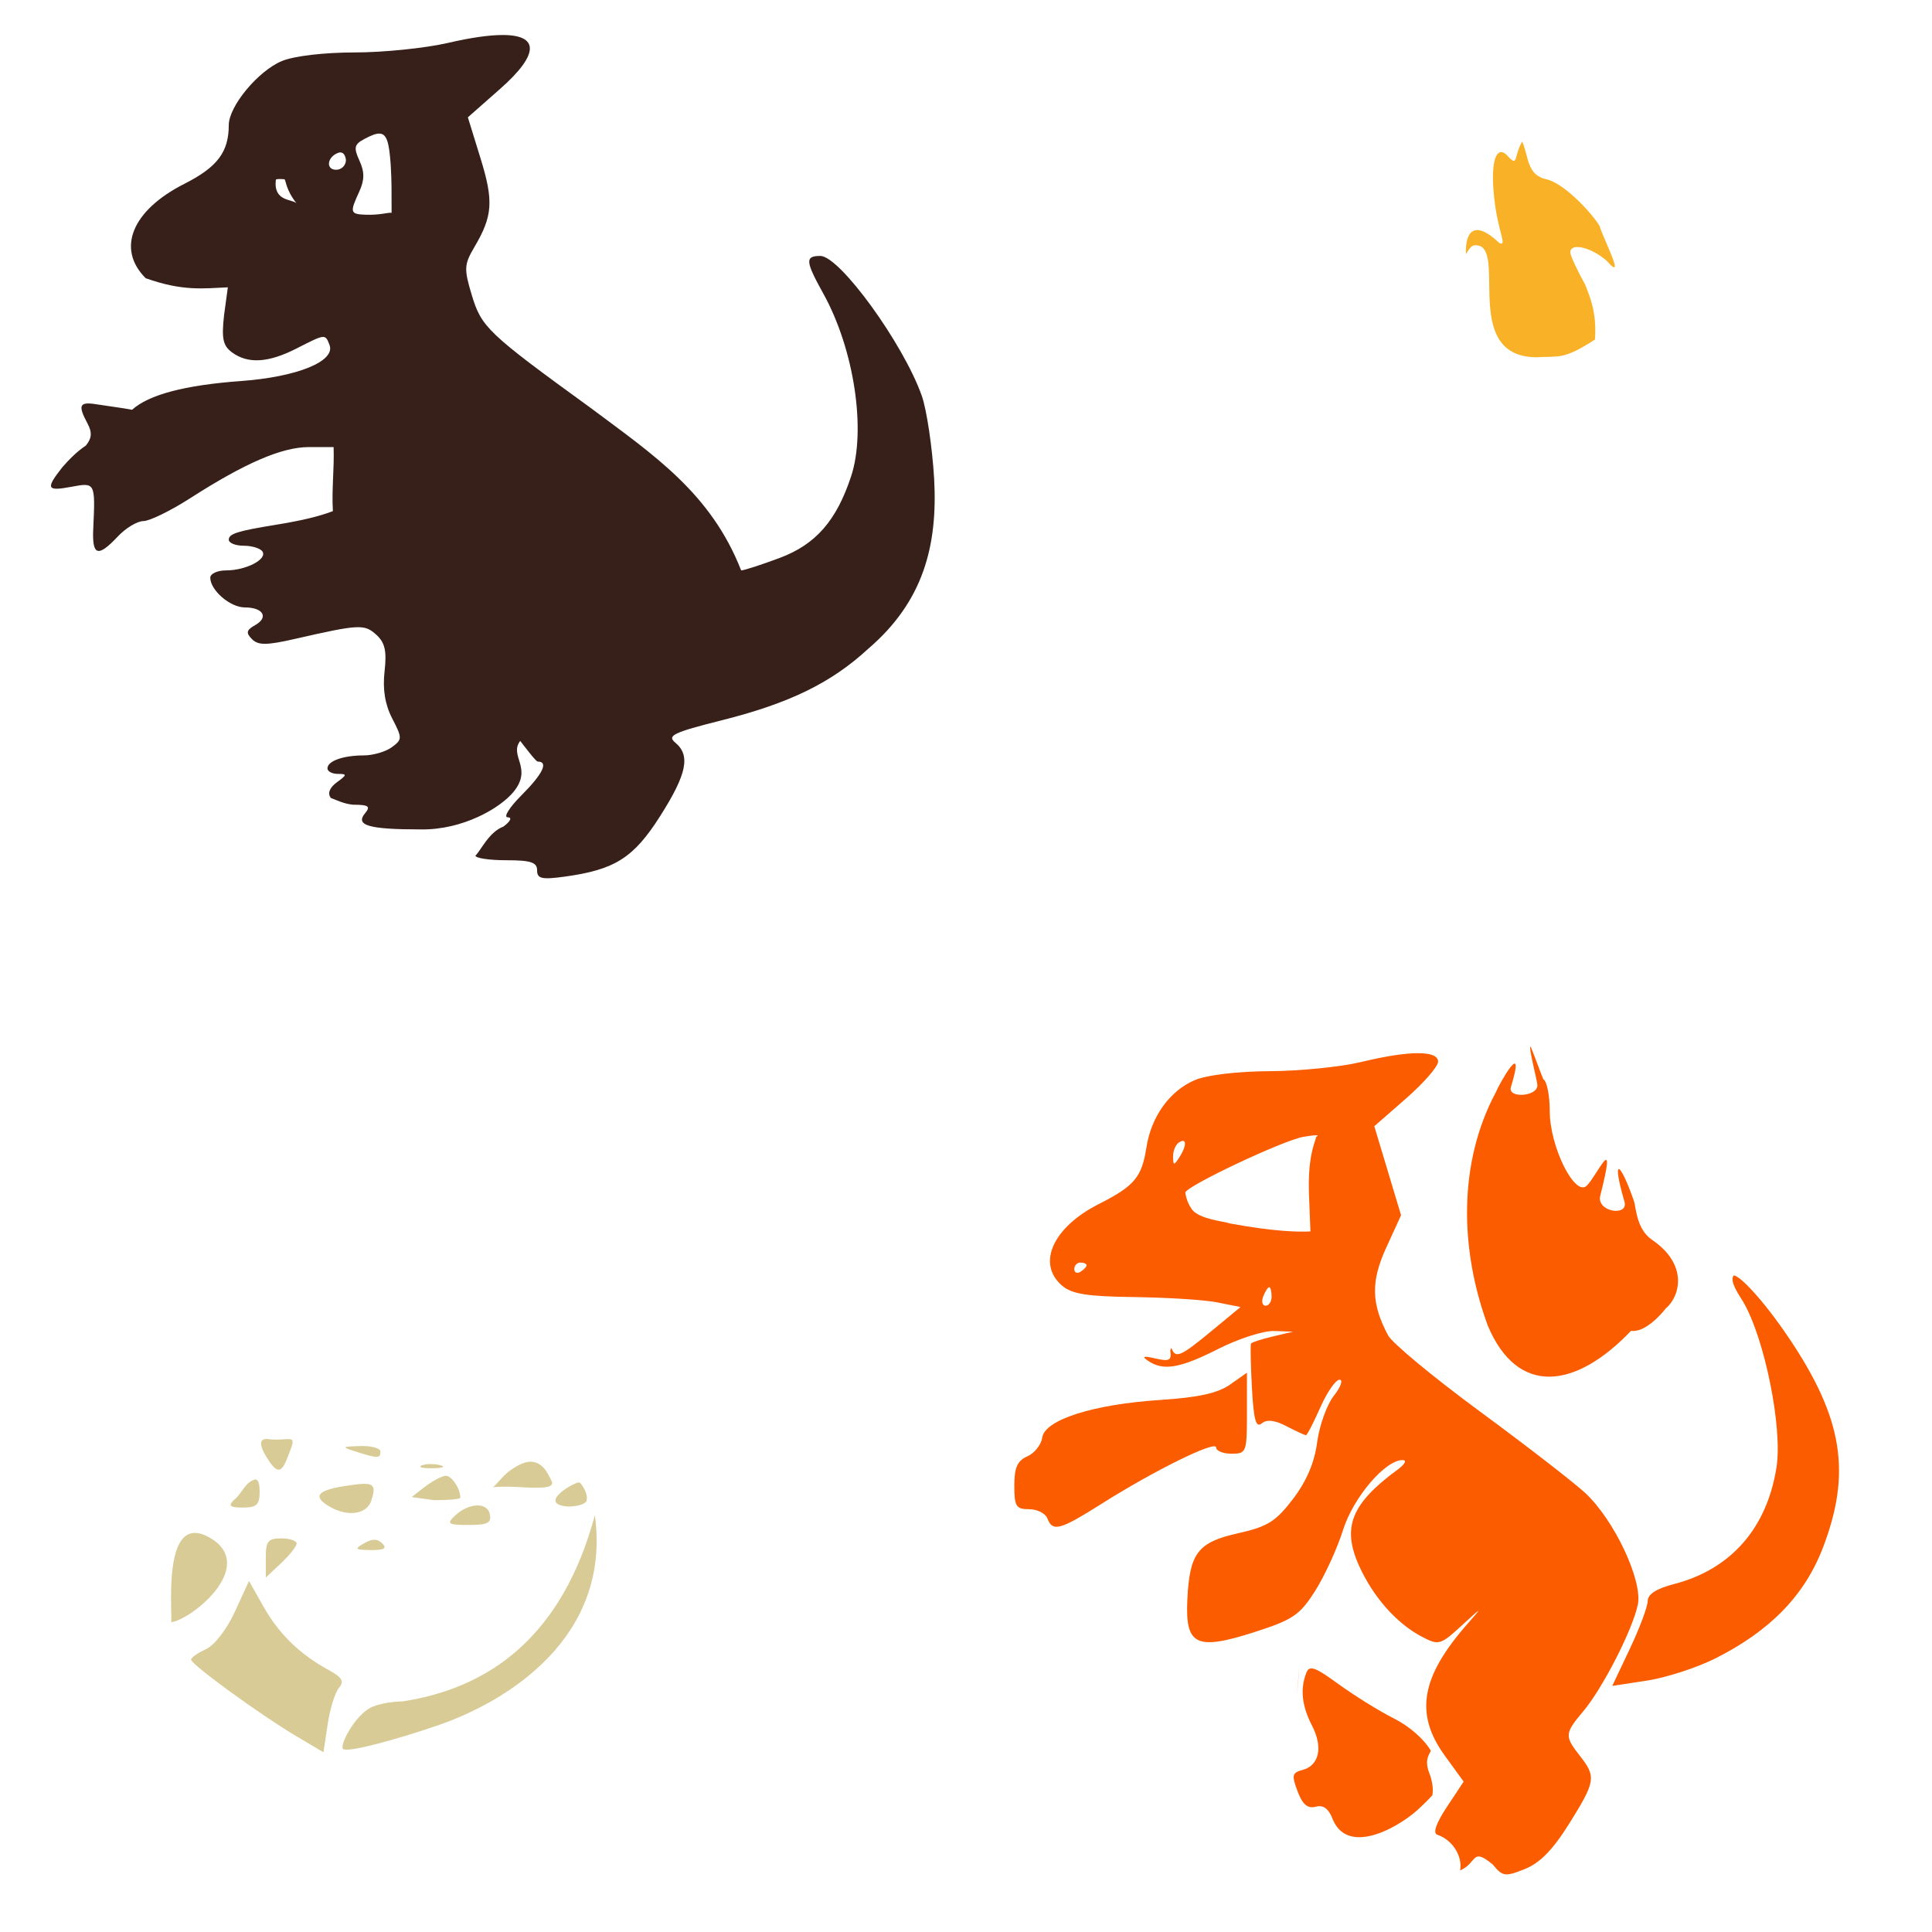
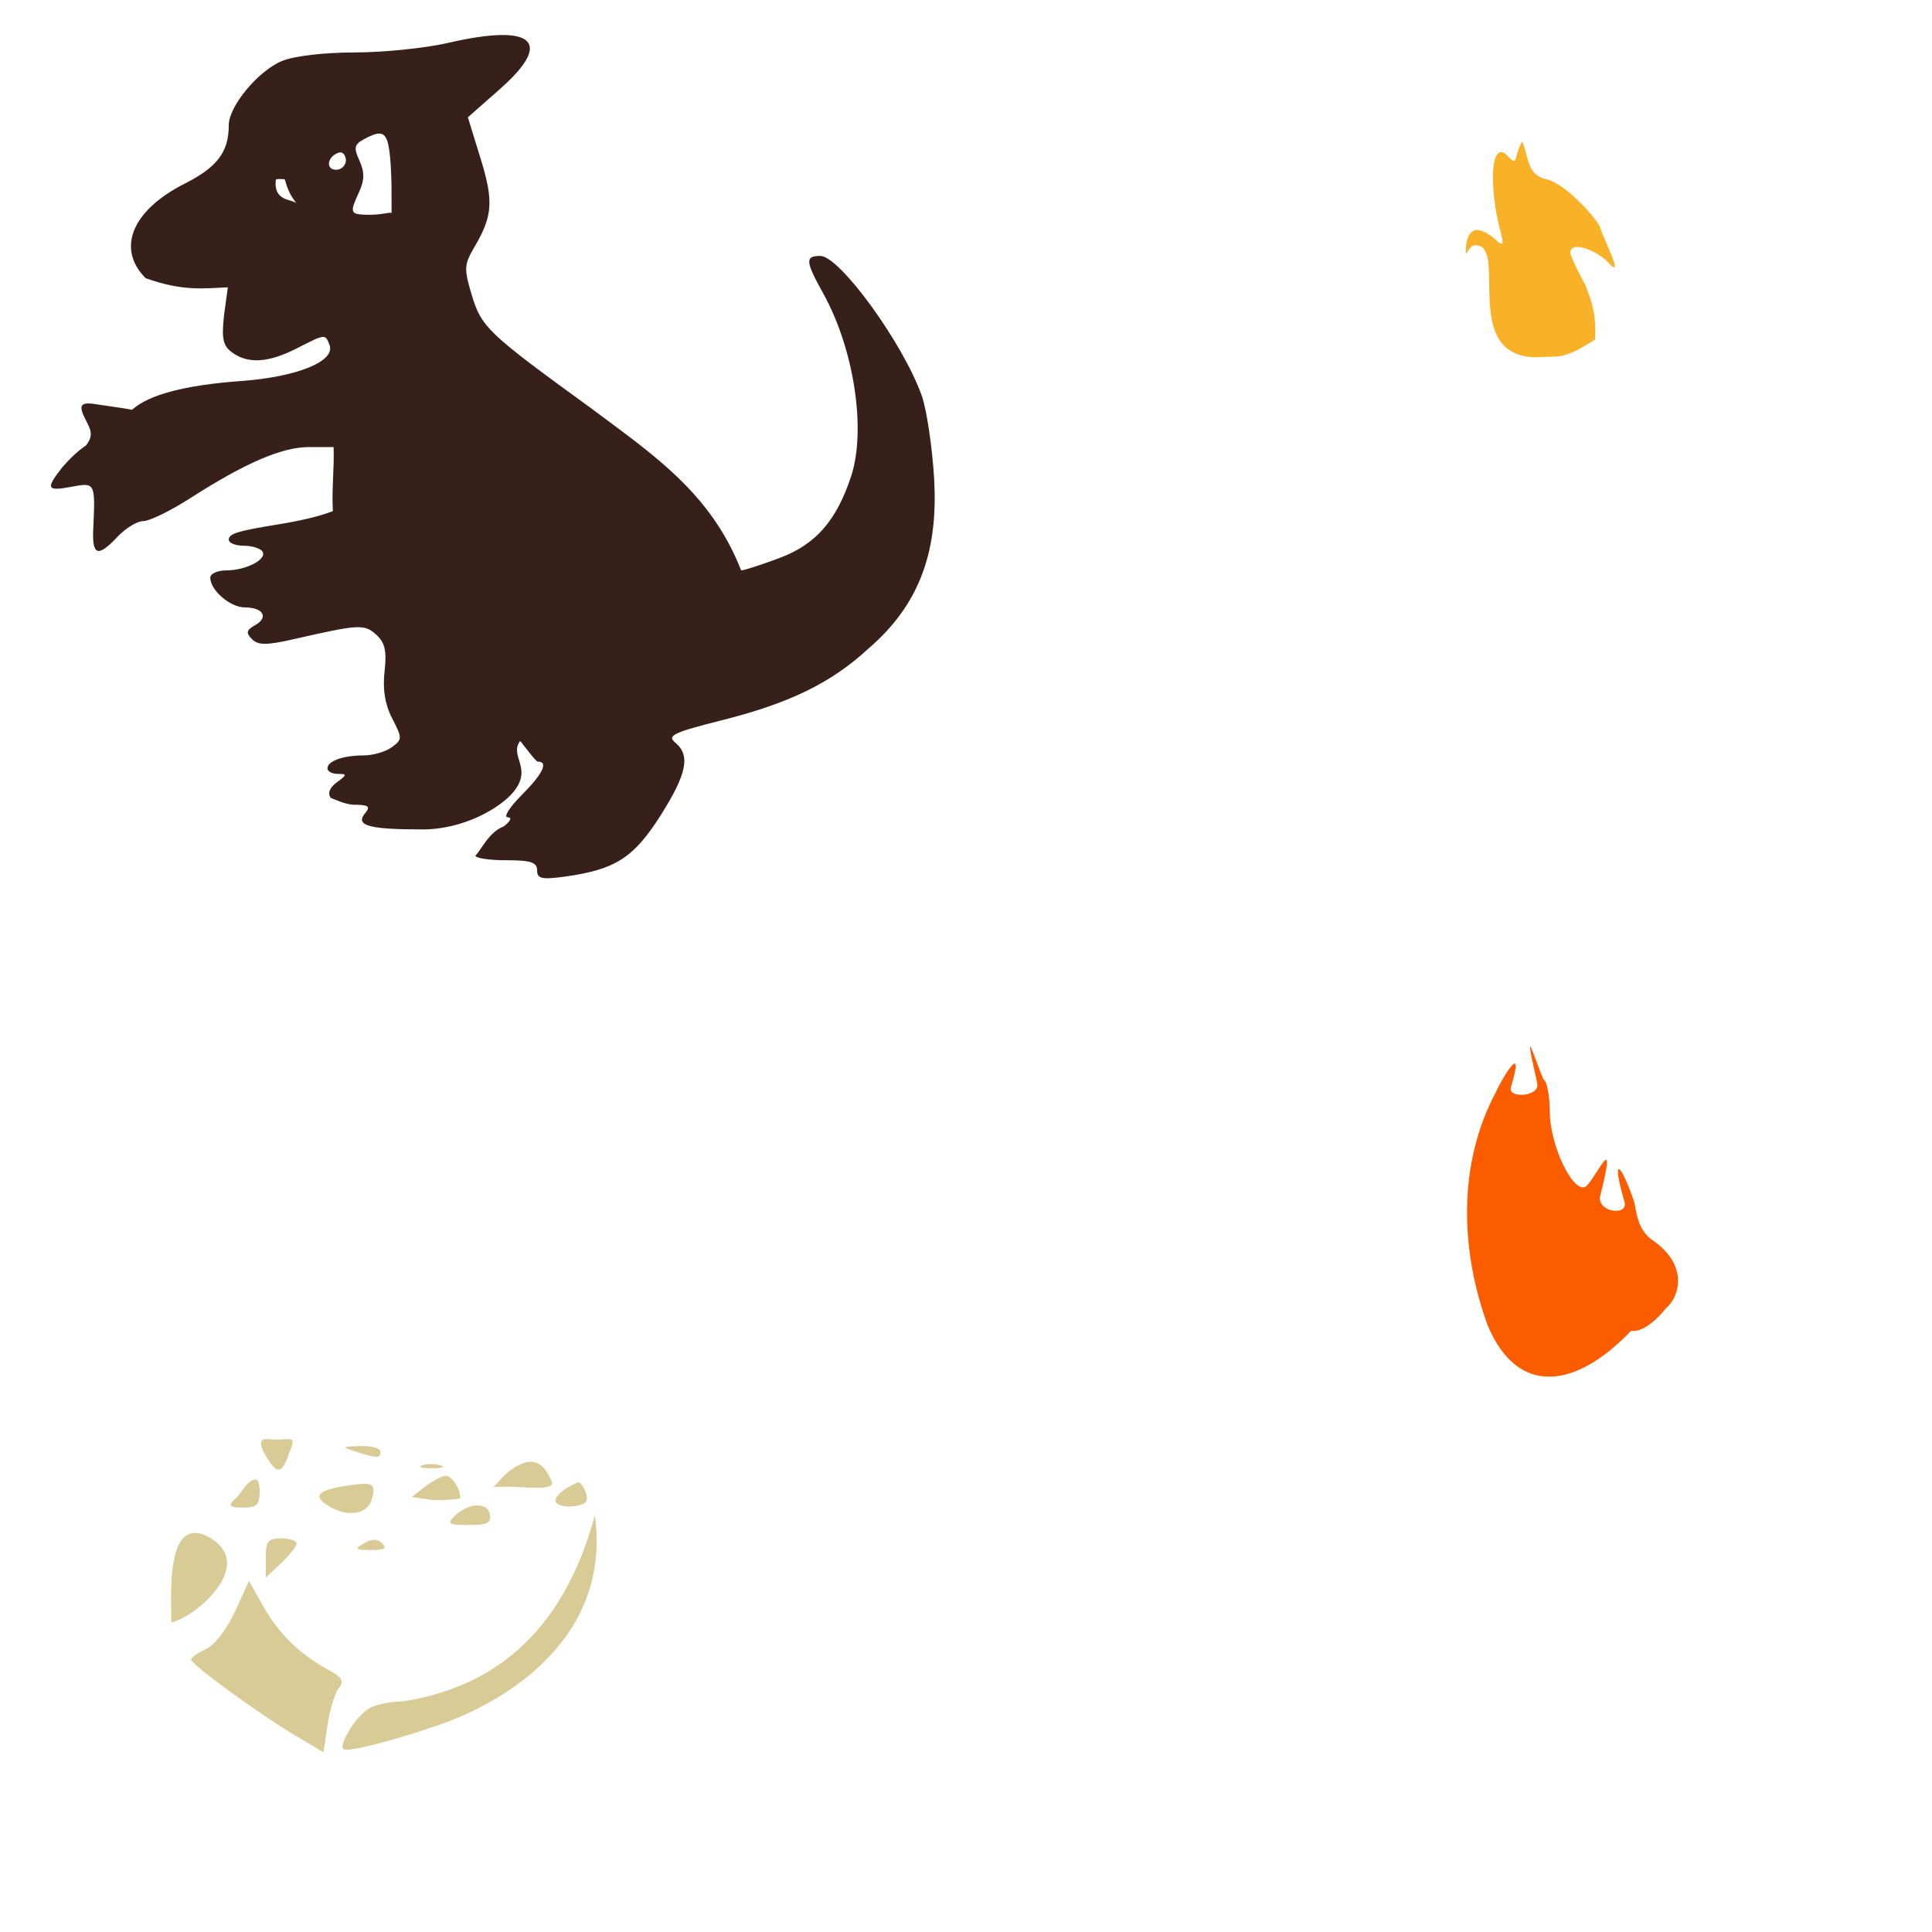
<svg xmlns="http://www.w3.org/2000/svg" xmlns:ns1="http://www.inkscape.org/namespaces/inkscape" xmlns:ns2="http://sodipodi.sourceforge.net/DTD/sodipodi-0.dtd" id="svg3207" version="1.1" ns1:version="0.47 r22583" width="1080" height="1080" ns2:docname="pokemon-005.png">
  <defs id="defs3211">
    <ns1:perspective ns2:type="inkscape:persp3d" ns1:vp_x="0 : 0.5 : 1" ns1:vp_y="0 : 1000 : 0" ns1:vp_z="1 : 0.5 : 1" ns1:persp3d-origin="0.5 : 0.33333333 : 1" id="perspective3215" />
    <ns1:perspective id="perspective3253" ns1:persp3d-origin="0.5 : 0.33333333 : 1" ns1:vp_z="1 : 0.5 : 1" ns1:vp_y="0 : 1000 : 0" ns1:vp_x="0 : 0.5 : 1" ns2:type="inkscape:persp3d" />
    <ns1:perspective id="perspective3309" ns1:persp3d-origin="0.5 : 0.33333333 : 1" ns1:vp_z="1 : 0.5 : 1" ns1:vp_y="0 : 1000 : 0" ns1:vp_x="0 : 0.5 : 1" ns2:type="inkscape:persp3d" />
    <ns1:perspective id="perspective3419" ns1:persp3d-origin="0.5 : 0.33333333 : 1" ns1:vp_z="1 : 0.5 : 1" ns1:vp_y="0 : 1000 : 0" ns1:vp_x="0 : 0.5 : 1" ns2:type="inkscape:persp3d" />
    <ns1:perspective id="perspective3447" ns1:persp3d-origin="0.5 : 0.33333333 : 1" ns1:vp_z="1 : 0.5 : 1" ns1:vp_y="0 : 1000 : 0" ns1:vp_x="0 : 0.5 : 1" ns2:type="inkscape:persp3d" />
  </defs>
  <ns2:namedview pagecolor="#ffffff" bordercolor="#666666" borderopacity="1" objecttolerance="10" gridtolerance="10" guidetolerance="10" ns1:pageopacity="0" ns1:pageshadow="2" ns1:window-width="1280" ns1:window-height="998" id="namedview3209" showgrid="false" ns1:zoom="0.27812867" ns1:cx="847.1656" ns1:cy="-36.028093" ns1:window-x="1276" ns1:window-y="92" ns1:window-maximized="1" ns1:current-layer="svg3207" />
  <path style="fill:#fc5c00" d="m 855.548,585.066 c -1.236,0.055 3.875,19.4 3.875,21.617 0,6.394 -16.753,7.418 -14.823,1.056 8.841,-29.149 -6.796,-1.423 -8.469,2.95 -21.227,39.695 -20.022,88.127 -4.38,130.513 16.665,39.374 48.891,35.353 79.992,2.758 7.651,1.075 16.634,-8.89 19.409,-12.517 7.755,-6.436 13.056,-24.225 -7.568,-38.313 -8.986,-6.139 -8.932,-18.113 -10.216,-21.802 -7.819,-22.459 -12.664,-25.136 -5.283,0.433 2.453,8.498 -15.828,5.747 -13.525,-3.36 9.445,-37.345 -1.157,-12.198 -7.498,-5.645 -6.441,6.655 -20.746,-21.355 -20.746,-41.734 0,-8.495 -1.55,-16.405 -3.446,-17.577 -0.474,-0.293 -6.909,-18.397 -7.321,-18.378 z" id="path3757" ns2:nodetypes="cssccccsssssssc" />
  <path style="fill:#372019" d="m 280.762,19.57 c -7.458,0.028 -17.585,1.461 -30.253,4.399 -12.697,2.945 -36.222,5.351 -52.28,5.351 -17.167,0 -33.934,1.989 -40.695,4.814 -13.296,5.556 -29.647,25.293 -29.647,35.794 0,15.048 -6.38,23.497 -24.763,32.799 -29.359,14.854 -38.168,36.313 -21.681,52.8 20.618,7.329 31.943,5.721 45.925,5.091 l -2.095,15.395 c -1.501,13.314 -0.644,17.26 4.502,21.023 8.879,6.492 20.285,5.785 36.037,-2.251 16.12,-8.224 15.988,-8.218 18.391,-1.957 3.495,9.108 -18.037,17.88 -49.51,20.174 -31.304,2.282 -51.515,7.611 -60.87,16.07 -2.456,-0.503 -8.811,-1.467 -20.902,-3.221 -8.704,-1.263 -9.231,1.092 -4.069,10.737 2.739,5.118 2.513,8.333 -0.866,12.503 -4.97,3.306 -9.235,7.624 -13.161,12.122 -9.463,12.03 -8.753,13.506 5.178,10.892 13.261,-2.488 13.317,-2.349 12.122,23.499 -0.7,15.131 2.58,16.165 13.715,4.312 4.453,-4.74 10.897,-8.624 14.321,-8.624 3.424,0 15.176,-5.745 26.114,-12.763 30.799,-19.759 51.34,-28.608 66.411,-28.608 l 13.802,0 c 0.425,11.899 -1.14,23.911 -0.398,35.794 -7.998,3.104 -18.208,5.424 -32.348,7.723 -21.017,3.418 -25.854,4.957 -25.854,8.26 0,1.86 3.788,3.377 8.416,3.377 4.628,0 9.329,1.472 10.442,3.273 2.684,4.342 -9.26,10.511 -20.348,10.511 -4.864,0 -8.849,1.832 -8.849,4.052 0,7.05 11.121,16.642 19.291,16.642 10.291,0 13.53,5.535 5.784,9.905 -4.903,2.766 -5.259,4.3 -1.784,7.81 3.494,3.528 8.135,3.511 24.123,-0.139 35.862,-8.186 38.731,-8.331 45.354,-2.338 4.879,4.416 5.947,9.09 4.658,20.521 -1.132,10.044 0.234,18.503 4.277,26.322 5.683,10.99 5.686,11.74 -0.26,16.088 -3.429,2.507 -10.467,4.554 -15.637,4.554 -11.516,0 -20.313,3.137 -20.313,7.256 0,1.693 2.63,3.082 5.836,3.082 5.214,0 5.148,0.501 -0.537,4.658 -4.375,3.199 -5.275,6.425 -3.36,8.814 3.673,1.35 7.389,3.317 12.468,3.758 8.599,0 9.838,0.897 6.615,4.78 -5.64,6.796 2.046,9.022 31.205,9.022 23.58,0.345 44.343,-11.991 51.709,-20.884 11.132,-13.439 -2.614,-20.177 3.827,-28.573 2.306,2.94 8.761,11.533 9.784,11.533 6.188,0 2.859,6.908 -9.074,18.841 -6.699,6.699 -10.191,12.235 -7.758,12.295 2.628,0.065 1.706,2.154 -2.269,5.16 -8.32,3.177 -12.66,13.416 -15.724,16.278 0.006,1.422 7.769,2.58 17.248,2.58 13.658,0 17.23,1.159 17.23,5.628 0,4.697 2.587,5.295 15.447,3.533 28.073,-3.848 38.545,-10.507 53.423,-33.959 14.872,-23.443 16.987,-33.798 8.364,-40.955 -4.723,-3.919 -1.111,-5.66 25.889,-12.451 37.997,-9.557 61.274,-20.918 81.979,-40.003 30.738,-26.329 38.927,-57.519 36.851,-95.036 -1.061,-17.749 -4.17,-38.611 -6.91,-46.375 -10.276,-29.125 -45.86,-78.187 -56.714,-78.187 -8.635,0 -8.401,2.886 1.697,21.11 17.175,30.994 24.039,76.145 15.516,102.05 -8.166,24.82 -19.788,38.117 -39.916,45.648 -10.283,3.847 -19.98,6.979 -21.56,6.979 -16.962,-43.408 -49.304,-64.781 -84.04,-90.759 -57.705,-41.884 -61.125,-45.137 -66.584,-63.277 -4.368,-14.515 -4.238,-16.983 1.455,-26.634 10.31,-17.478 10.887,-25.7 3.463,-49.735 l -7.065,-22.876 17.992,-15.862 c 22.163,-19.54 21.848,-30.225 1.23,-30.149 z m -68.939,55.103 c 4.419,-0.112 5.705,4.877 6.598,17.646 0.558,9.358 0.458,14.331 0.485,26.616 -2.33,-0.176 -6.535,1.347 -14.321,1.108 -9.188,-0.281 -8.96,-1.502 -3.758,-12.919 2.991,-6.565 3.017,-10.94 0.104,-17.334 -3.306,-7.256 -2.902,-9.072 2.667,-12.053 3.557,-1.903 6.217,-3.014 8.226,-3.065 z m -21.577,10.529 c 2.045,-0.013 2.914,2.25 3.134,4.243 0,3.002 -2.453,5.455 -5.455,5.455 -6.087,0 -5.023,-7.411 1.368,-9.542 0.341,-0.102 0.66,-0.154 0.952,-0.156 z m -33.803,14.875 c 1.128,5.5e-4 2.31,0.105 2.58,0.121 0.923,0.861 0.687,5.779 6.719,13.438 -2.572,-2.487 -12.964,-0.907 -11.551,-13.092 0.042,-0.365 1.123,-0.468 2.251,-0.468 z" id="path3692" />
-   <path id="path3493" style="fill:#fc5c00" d="m 792.478,588.728 c -7.398,0.034 -18.16,1.694 -31.656,4.953 -11.375,2.747 -34.315,5.041 -50.964,5.109 -17.734,0.072 -35.014,2.1 -41.717,4.901 -14.155,5.914 -24.58,20.346 -27.292,37.751 -2.598,16.679 -6.673,21.523 -26.634,31.638 -25.682,13.014 -34.824,33.352 -20.503,45.613 5.478,4.69 14.119,6.047 40.505,6.373 0.945,0.012 1.919,0.034 2.875,0.052 l 0.589,-0.069 -0.017,0.087 c 17.536,0.339 36.31,1.596 42.946,2.927 l 12.849,2.58 -16.244,13.421 c -17.398,14.377 -20.199,15.593 -22.426,9.351 -0.062,0.19 -0.116,0.386 -0.191,0.571 -0.145,0.362 -0.281,0.644 -0.416,0.883 0.017,0.115 0.015,0.208 0.034,0.329 0.817,5.247 -0.622,5.979 -8.26,4.208 -6.898,-1.599 -7.93,-1.245 -4.07,1.368 8.45,5.718 17.815,4.094 39.275,-6.788 11.168,-5.663 25.121,-10.134 31.015,-9.94 l 10.719,0.346 -11.377,2.701 c -6.258,1.482 -11.737,3.255 -12.174,3.948 -0.437,0.694 -0.214,11.82 0.485,24.712 0.971,17.905 2.255,22.605 5.455,19.949 2.872,-2.383 7.243,-1.889 13.888,1.559 5.33,2.765 10.215,5.022 10.858,5.022 0.643,0 4.244,-6.967 8.018,-15.499 3.774,-8.531 8.614,-15.516 10.754,-15.516 2.14,0 0.705,4.04 -3.186,8.988 -3.892,4.947 -8.079,16.63 -9.317,25.958 -1.52,11.46 -5.913,21.768 -13.542,31.76 -9.604,12.578 -14.179,15.43 -30.582,19.101 -22.673,5.074 -27.225,11.048 -28.452,37.388 -1.182,25.374 5.052,28.33 37.578,17.871 21.511,-6.917 25.282,-9.476 33.89,-23.049 5.327,-8.4 12.333,-23.69 15.568,-33.976 5.76,-18.312 23.758,-39.373 33.439,-39.119 2.304,0.06 1.09,2.383 -2.701,5.16 -26.074,19.103 -31.432,32.28 -21.854,53.718 7.802,17.462 21.043,32.47 35.171,39.847 9.504,4.962 10.354,4.726 22.408,-6.338 11.379,-10.445 11.681,-10.556 3.394,-1.16 -26.315,29.836 -29.961,50.526 -13.022,73.909 l 10.598,14.616 -9.386,14.165 c -6.027,9.107 -7.933,14.656 -5.351,15.516 8.41,2.803 14.224,11.889 12.763,19.949 9.86,-4.245 6.206,-13.241 18.252,-3.308 5.551,6.761 6.87,6.947 17.906,2.546 8.439,-3.366 15.685,-10.78 24.815,-25.387 14.785,-23.653 15.175,-26.15 5.992,-37.89 -8.698,-11.12 -8.585,-12.498 1.94,-25.006 10.773,-12.802 27.439,-45.372 30.426,-59.45 2.844,-13.403 -13.166,-47.447 -29.37,-62.48 -6.392,-5.93 -32.856,-26.409 -58.809,-45.509 -25.953,-19.1 -49.073,-38.255 -51.38,-42.565 -9.463,-17.681 -9.74,-30.168 -1.091,-49.059 l 8.312,-18.148 -7.481,-24.867 -7.481,-24.885 17.819,-15.585 c 9.804,-8.576 17.837,-17.807 17.837,-20.503 0,-3.196 -4.031,-4.779 -11.429,-4.745 z m -56.973,45.908 c 1.297,-0.008 1.514,0.255 0.329,0.797 -1.797,5.708 -4.746,13.003 -4.104,32.314 l 0.814,20.625 c -6.49,0.349 -19.957,0.17 -44.973,-4.45 -3.384,-1.235 -17.027,-2.294 -21.317,-7.879 -1.564,-2.396 -2.988,-4.983 -3.671,-9.334 0,-3.451 54.457,-29.18 66.082,-31.223 3.153,-0.554 5.543,-0.84 6.84,-0.849 z m -74.377,3.134 c 2.215,-0.124 1.553,3.918 -1.992,9.403 -2.88,4.456 -3.349,4.365 -3.394,-0.658 -0.029,-3.206 1.498,-6.794 3.394,-7.966 0.818,-0.506 1.48,-0.75 1.992,-0.779 z m -57.146,68.004 c 1.896,0 3.446,0.688 3.446,1.524 0,0.836 -1.55,2.465 -3.446,3.637 -1.896,1.172 -3.446,0.501 -3.446,-1.507 0,-2.008 1.55,-3.654 3.446,-3.654 z m 370.43,21.889 c 12.085,20.622 22.142,70.558 18.65,92.647 -5.384,34.059 -25.571,57.017 -57.32,65.199 -9.703,2.5 -14.649,5.662 -14.65,9.386 0,3.093 -4.453,15.056 -9.905,26.582 l -9.923,20.954 19.395,-2.961 c 10.668,-1.634 27.808,-7.18 38.08,-12.33 30.765,-15.422 50.107,-35.338 60.333,-62.099 16.007,-41.891 11.055,-72.327 -19.049,-117.081 -14.056,-20.896 -27.446,-35.005 -30.876,-34.981 -2.716,3.317 3.635,11.76 5.264,14.685 z m -264.934,-8.104 c 0.745,0 1.351,2.334 1.351,5.178 0,2.844 -1.489,5.16 -3.325,5.16 -1.836,0 -2.459,-2.317 -1.368,-5.16 1.091,-2.844 2.597,-5.178 3.342,-5.178 z m -12.434,47.795 -9.472,6.65 c -6.812,4.781 -17.718,7.19 -38.773,8.555 -37.627,2.439 -64.76,11.068 -66.186,21.058 -0.572,4.009 -4.322,8.734 -8.33,10.494 -5.587,2.454 -7.273,6.263 -7.273,16.365 0,11.599 0.974,13.178 8.243,13.178 4.541,0 9.16,2.317 10.252,5.16 2.927,7.628 6.941,6.545 30.218,-8.156 29.709,-18.763 64.091,-35.681 64.091,-31.534 0,1.923 3.884,3.498 8.624,3.498 8.317,0 8.607,-0.782 8.607,-22.633 l 0,-22.633 z m 36.106,165.292 c -1.486,-0.023 -2.321,0.902 -2.979,2.615 -3.454,9.001 -2.404,18.425 3.256,29.37 6.251,12.088 4.045,22.333 -5.316,24.781 -5.816,1.521 -6.147,2.975 -2.753,11.966 2.788,7.386 5.615,9.77 10.131,8.589 4.383,-1.146 7.264,1.068 9.663,7.377 9.022,20.842 38.775,3.055 49.285,-7.464 2.614,-2.478 4.688,-4.541 6.286,-6.338 0.039,-0.39 0.071,-0.829 0.139,-1.333 0.378,-2.844 -0.528,-7.943 -2.009,-11.343 -2.959,-8.086 0.91,-10.822 0.932,-12.284 -3.986,-6.757 -12.178,-13.714 -20.639,-17.986 -8.181,-4.132 -22.078,-12.745 -30.876,-19.153 -8.35,-6.08 -12.641,-8.759 -15.118,-8.797 z m -7.117,0.952 c -0.017,2.06 -0.192,4.4 -0.502,7.152 -0.241,2.136 -0.351,4.198 -0.364,6.2 0.035,-1.778 0.151,-3.606 0.364,-5.49 0.347,-3.074 0.525,-5.639 0.502,-7.862 z" />
  <path style="fill:#f9b227" d="m 850.898,79.091 c -5.201,9.327 -1.765,14.982 -9.174,7.036 -4.893,-4.043 -8.681,2.809 -6.552,23.684 2.038,19.978 7.615,27.881 3.085,26.143 -17.301,-16.442 -19.259,-1.147 -18.737,6.113 3.047,-5.474 4.382,-5.441 7.793,-4.549 13.54,5.645 -9.266,62.155 31.828,62.198 12.501,-0.803 14.677,1.609 32.452,-9.888 1.033,-15.045 -2.567,-23.181 -5.42,-30.599 -4.597,-8.296 -8.364,-16.439 -8.364,-18.096 0,-5.701 11.633,-2.998 20.434,4.745 11.388,13.064 -2.55,-13.565 -4.026,-19.484 -4.988,-8.234 -20.35,-24.202 -29.92,-26.222 -10.912,-2.306 -9.742,-13.058 -13.4,-21.079 z" id="path3293" ns2:nodetypes="ccsccccccscccc" />
  <path id="path3435" style="fill:#d8cb96" d="m 332.539,847.023 c -18.3,67.823 -58.886,96.614 -107.495,104.073 -6.286,0.017 -14.385,1.61 -18.01,3.55 -8.808,4.714 -17.351,20.912 -15.266,22.997 2.348,2.348 29.921,-5.268 52.896,-13.126 38.83,-13.297 97.232,-49.134 87.874,-117.494 z m -193.35,36.732 -7.879,17.179 c -4.571,9.965 -11.395,18.779 -16.243,20.988 -4.597,2.095 -8.298,4.736 -8.243,5.853 0.135,2.736 38.627,30.767 58.237,42.41 l 15.759,9.351 2.338,-15.585 c 1.28,-8.575 4.097,-17.731 6.269,-20.348 3.126,-3.767 1.931,-5.861 -5.767,-10.079 -16.08,-8.809 -27.742,-20.159 -36.331,-35.361 l -8.139,-14.408 z M 95.765,906.831 C 107.051,905.229 141.448,877.487 120.068,861.369 90.88,840.966 96.129,896.666 95.765,906.831 z M 323.328,828.639 c 1.264,-0.065 2.323,2.111 3.03,3.256 1.626,2.631 2.199,6.02 1.264,7.533 -0.935,1.512 -5.386,2.753 -9.888,2.753 -16.371,-1.081 -0.654,-11.593 5.593,-13.542 z m -26.495,-11.568 c 6.472,0.413 9.109,5.817 11.602,11.048 1.308,3.242 -3.326,4.11 -17.906,3.204 -5.991,-0.372 -11.369,-0.337 -14.927,0.017 2.324,-1.726 5.254,-6.231 9.351,-9.178 4.382,-3.153 8.338,-5.084 11.88,-5.091 z m -29.854,24.47 c 3.473,0.009 6.167,1.607 6.84,4.883 1.007,4.901 -1.202,6.044 -11.81,6.044 -11.353,0 -12.39,-0.64 -8.001,-4.901 4.112,-3.992 9.034,-6.036 12.971,-6.026 z m -17.785,-16.572 c 3.313,-0.065 8.139,7.192 8.139,12.261 0,0.793 -6.593,1.41 -14.65,1.368 l -12.538,-1.732 6.494,-5.091 c 4.74,-3.707 10.388,-6.763 12.555,-6.806 z m -8.693,-6.546 c 1.874,-0.023 3.882,0.186 5.559,0.623 3.354,0.874 1.445,1.644 -4.243,1.714 -5.688,0.07 -8.429,-0.632 -6.096,-1.576 1.167,-0.472 2.905,-0.739 4.78,-0.762 z m -31.199,42.31 c 1.631,0.017 3.035,0.698 4.399,2.061 2.774,2.774 1.043,3.782 -6.373,3.706 -8.914,-0.092 -9.372,-0.567 -3.792,-3.81 2.281,-1.326 4.135,-1.974 5.767,-1.957 z m -6.217,-31.257 c 6.451,-0.156 6.725,2.296 4.502,9.299 -2.467,7.772 -13.185,9.346 -23.343,3.429 -9.578,-5.579 -7.126,-9.012 8.208,-11.464 4.637,-0.741 8.108,-1.203 10.633,-1.264 z m -0.468,-21.144 c 5.631,0.006 10.061,1.34 10.061,3.117 0,3.896 -1.621,3.896 -13.784,0 -8.165,-2.615 -8.034,-2.774 2.58,-3.1 0.385,-0.012 0.768,-0.018 1.143,-0.017 z m -45.423,51.636 c 4.74,0 8.624,1.275 8.624,2.84 0,1.565 -3.884,6.492 -8.624,10.944 l -8.624,8.104 0,-10.944 c 0,-9.373 1.242,-10.944 8.624,-10.944 z m -14.442,-32.937 c 1.634,0.061 2.372,2.27 2.372,6.875 0,7.285 -1.613,8.832 -9.299,8.832 -7.239,0 -8.395,-0.922 -5.178,-4.139 4.406,-3.241 6.401,-10.406 12.105,-11.568 z m 6.373,-22.616 c 12.991,1.618 17.349,-3.947 12.572,7.723 -4.125,11.832 -6.508,12.329 -12.607,2.563 -3.831,-6.135 -4.531,-10.442 0.034,-10.286 z" />
</svg>